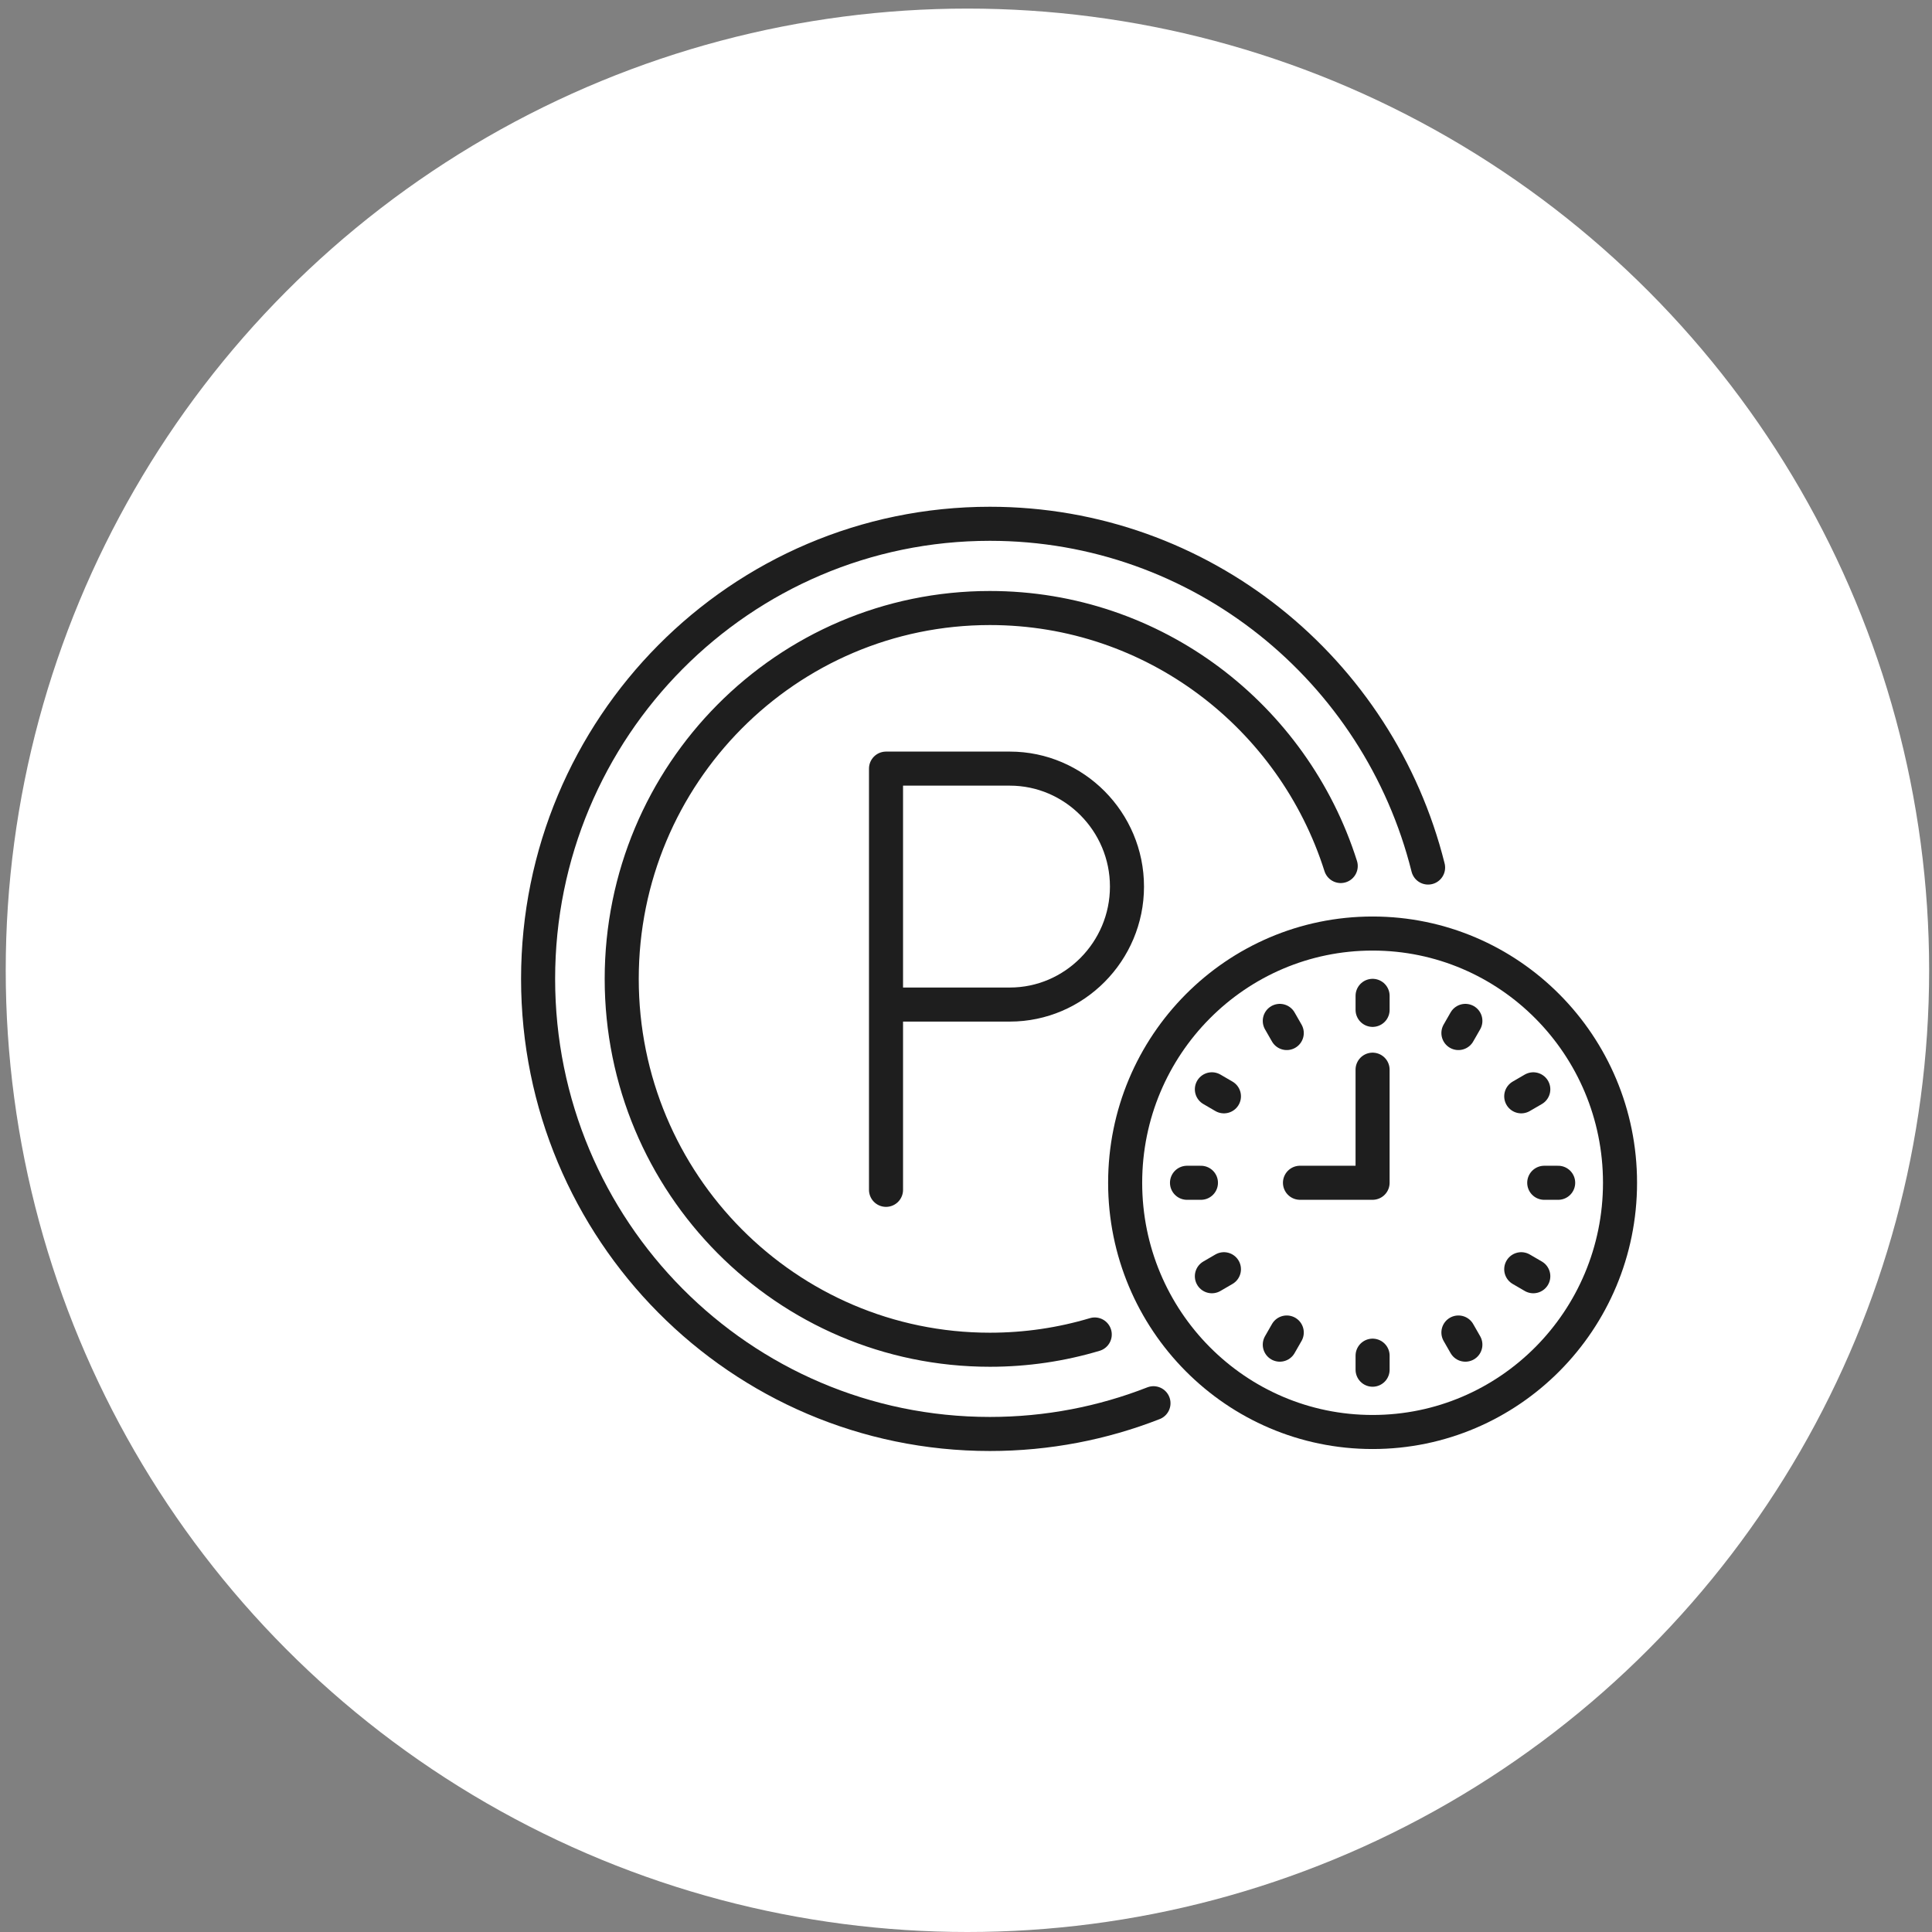
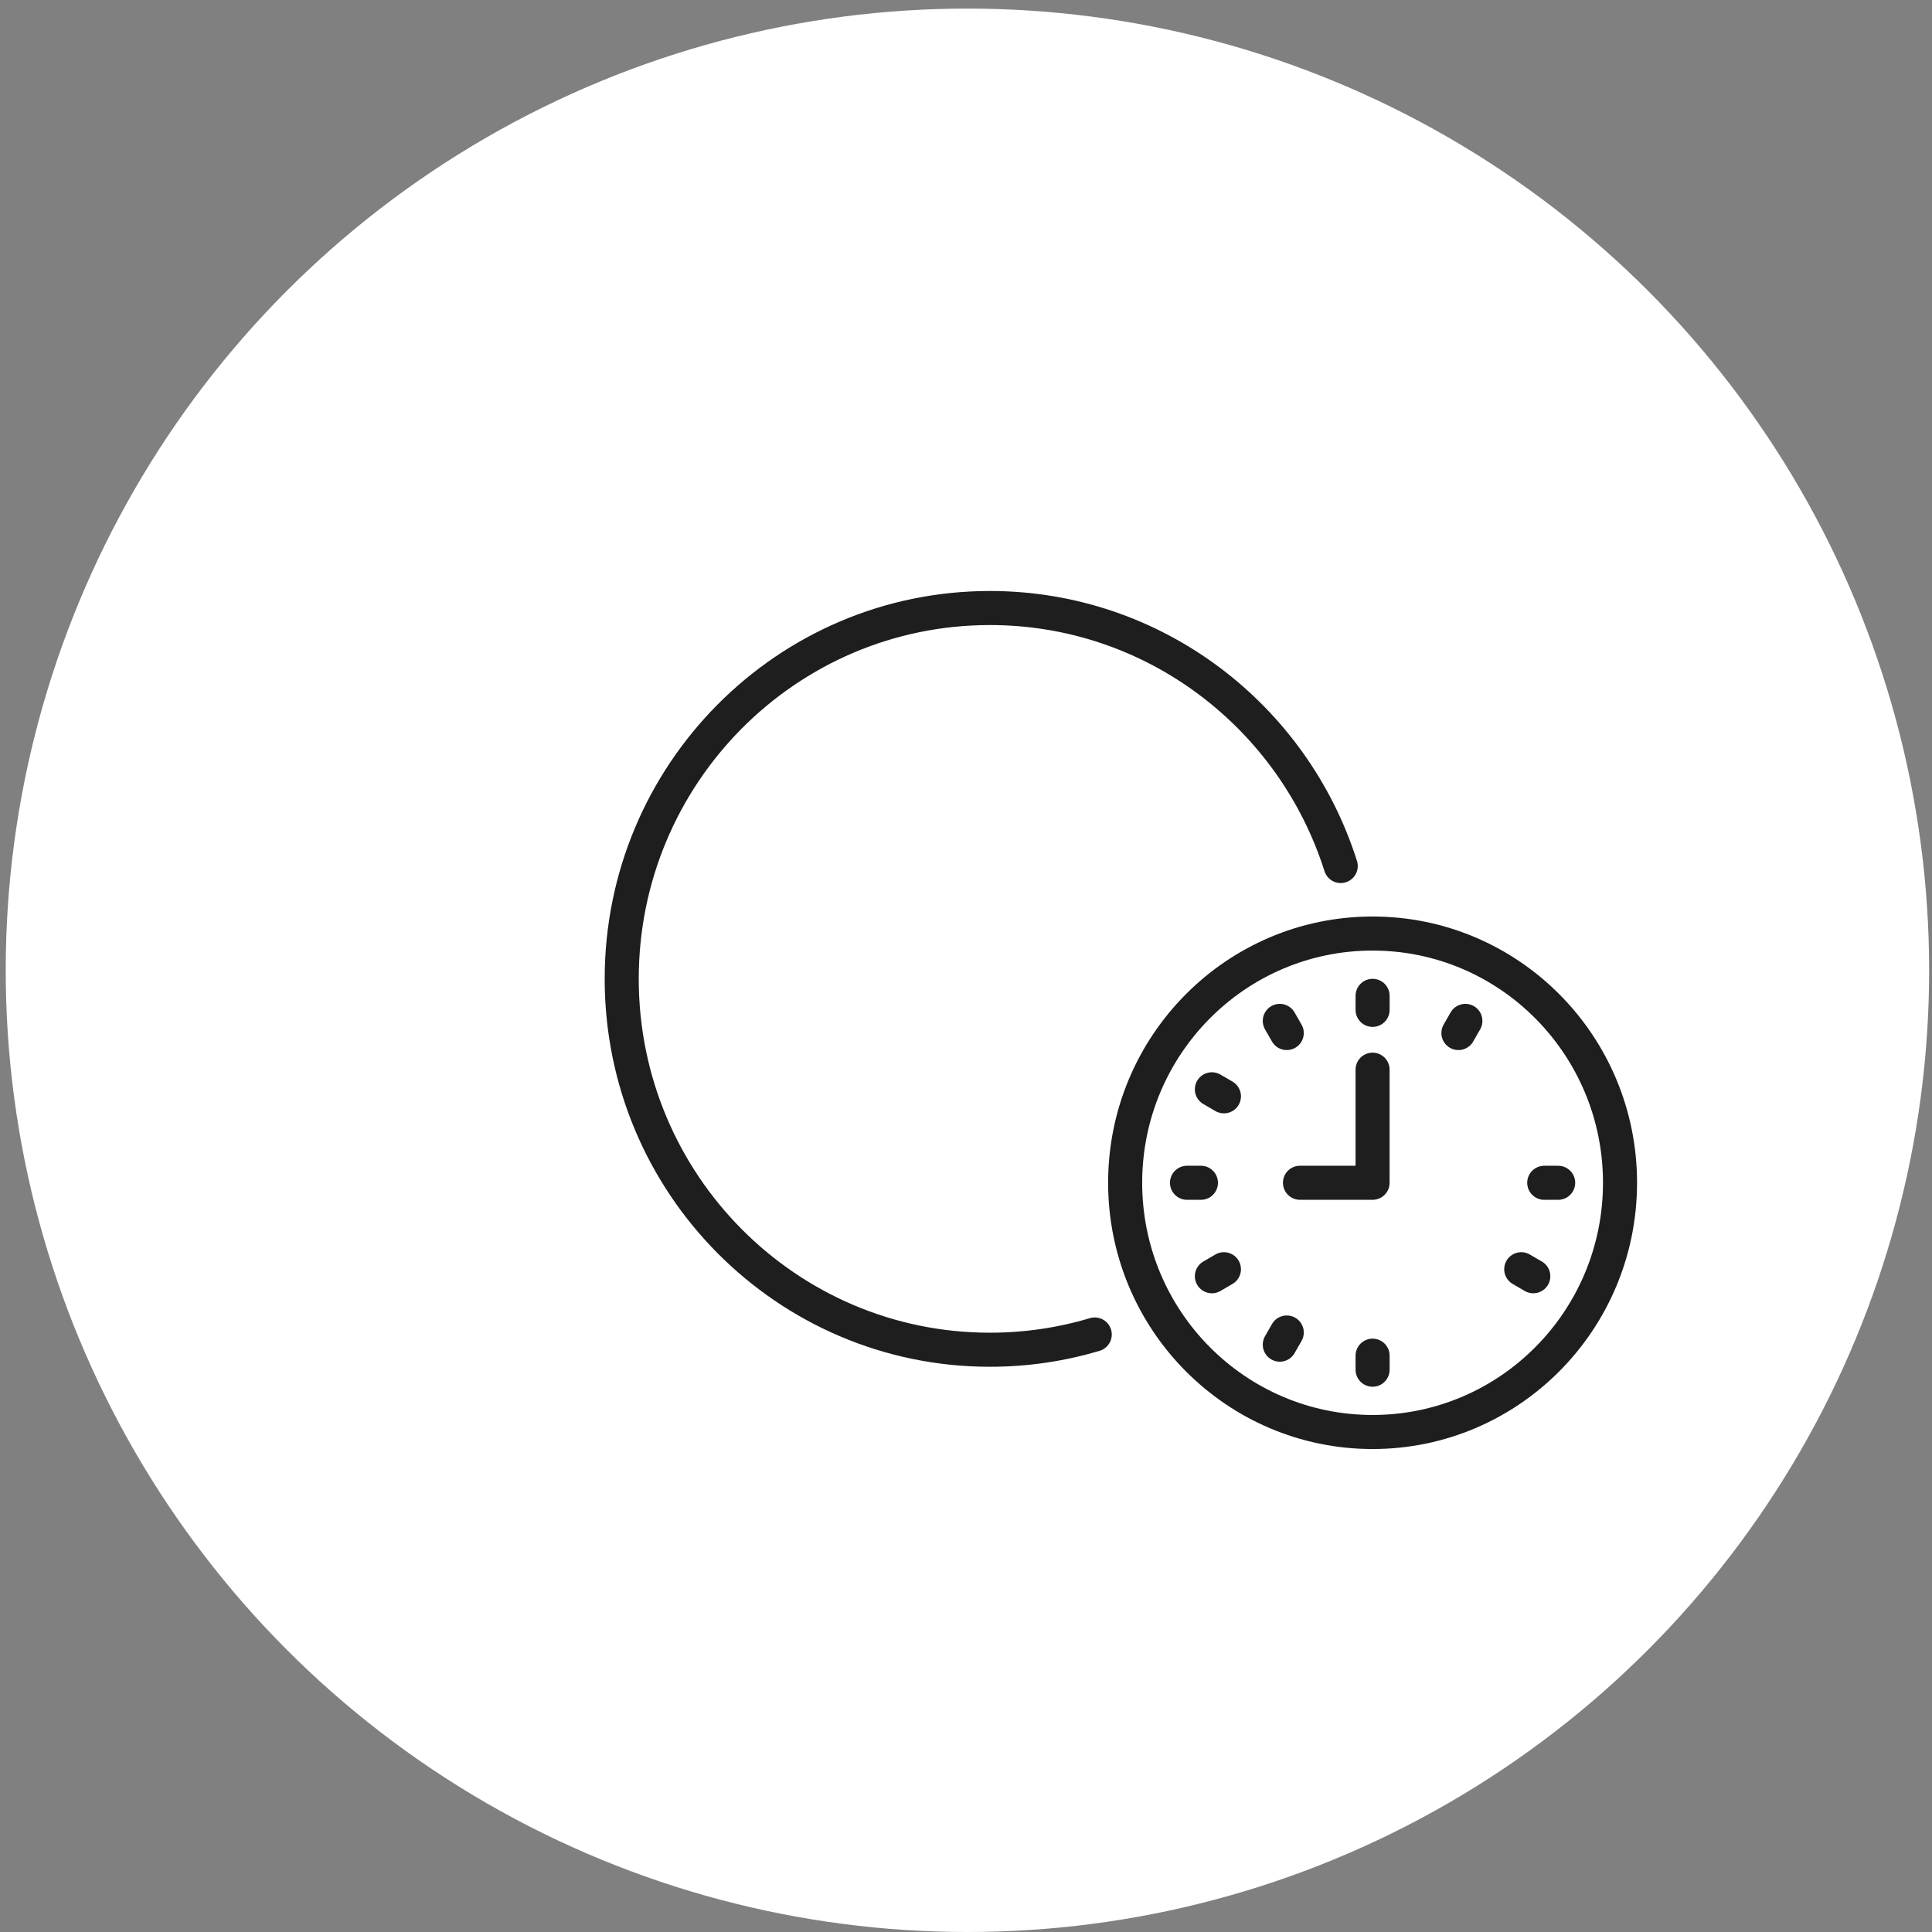
<svg xmlns="http://www.w3.org/2000/svg" width="135px" height="135px" viewBox="0 0 135 135" version="1.1">
  <rect x="0" y="0" width="135" height="135" fill="#808080" stroke="none" />
  <title>Group 17</title>
  <g id="Wireframe" stroke="none" stroke-width="1" fill="none" fill-rule="evenodd">
    <g id="Home-Copy" transform="translate(-1376, -3261)">
      <g id="Group-17" transform="translate(1376.4, 3261.6)">
        <circle id="Oval" fill="#FFFFFF" cx="67.2" cy="67.2" r="67.2" />
        <g id="Group-23" transform="translate(37.2, 36)" stroke="#1E1E1E" stroke-linecap="round" stroke-linejoin="round" stroke-width="2.38">
          <polyline id="Stroke-1" points="58.31 38.145 58.31 46.047 53.237 46.047" />
          <line x1="58.311" y1="32.986" x2="58.311" y2="33.965" id="Stroke-2" />
          <line x1="58.311" y1="58.129" x2="58.311" y2="59.109" id="Stroke-3" />
          <line x1="45.343" y1="46.048" x2="46.316" y2="46.048" id="Stroke-4" />
          <line x1="70.305" y1="46.048" x2="71.278" y2="46.048" id="Stroke-5" />
          <line x1="51.827" y1="34.736" x2="52.313" y2="35.584" id="Stroke-6" />
-           <line x1="64.308" y1="56.51" x2="64.794" y2="57.359" id="Stroke-7" />
          <line x1="47.081" y1="52.578" x2="47.923" y2="52.088" id="Stroke-8" />
-           <line x1="68.698" y1="40.006" x2="69.54" y2="39.517" id="Stroke-9" />
          <line x1="64.794" y1="34.736" x2="64.308" y2="35.584" id="Stroke-10" />
          <line x1="52.313" y1="56.51" x2="51.827" y2="57.359" id="Stroke-11" />
          <line x1="47.081" y1="39.516" x2="47.923" y2="40.006" id="Stroke-12" />
          <line x1="68.698" y1="52.088" x2="69.54" y2="52.578" id="Stroke-13" />
          <g id="Group-22">
            <path d="M75.6,46.047 C75.6,36.429 67.859,28.632 58.311,28.632 C48.762,28.632 41.021,36.429 41.021,46.047 C41.021,55.665 48.762,63.462 58.311,63.462 C67.859,63.462 75.6,55.665 75.6,46.047 Z" id="Stroke-14" />
-             <path d="M62.189,24.02 C58.743,10.218 46.341,0 31.57,0 C14.134,0 0,14.237 0,31.8 C0,49.363 14.134,63.6 31.57,63.6 C35.601,63.6 39.456,62.839 43,61.452" id="Stroke-16" />
-             <path d="M24.703,33.594 L32.965,33.594 C37.466,33.594 41.148,29.884 41.148,25.351 C41.148,20.817 37.466,17.108 32.965,17.108 L24.703,17.108 L24.311,17.108 L24.311,46.541" id="Stroke-18" />
            <path d="M56.084,23.914 C52.771,13.458 43.049,5.886 31.57,5.886 C17.362,5.886 5.843,17.488 5.843,31.8 C5.843,46.112 17.362,57.714 31.57,57.714 C34.116,57.714 36.574,57.342 38.896,56.648" id="Stroke-20" />
          </g>
        </g>
      </g>
    </g>
  </g>
</svg>